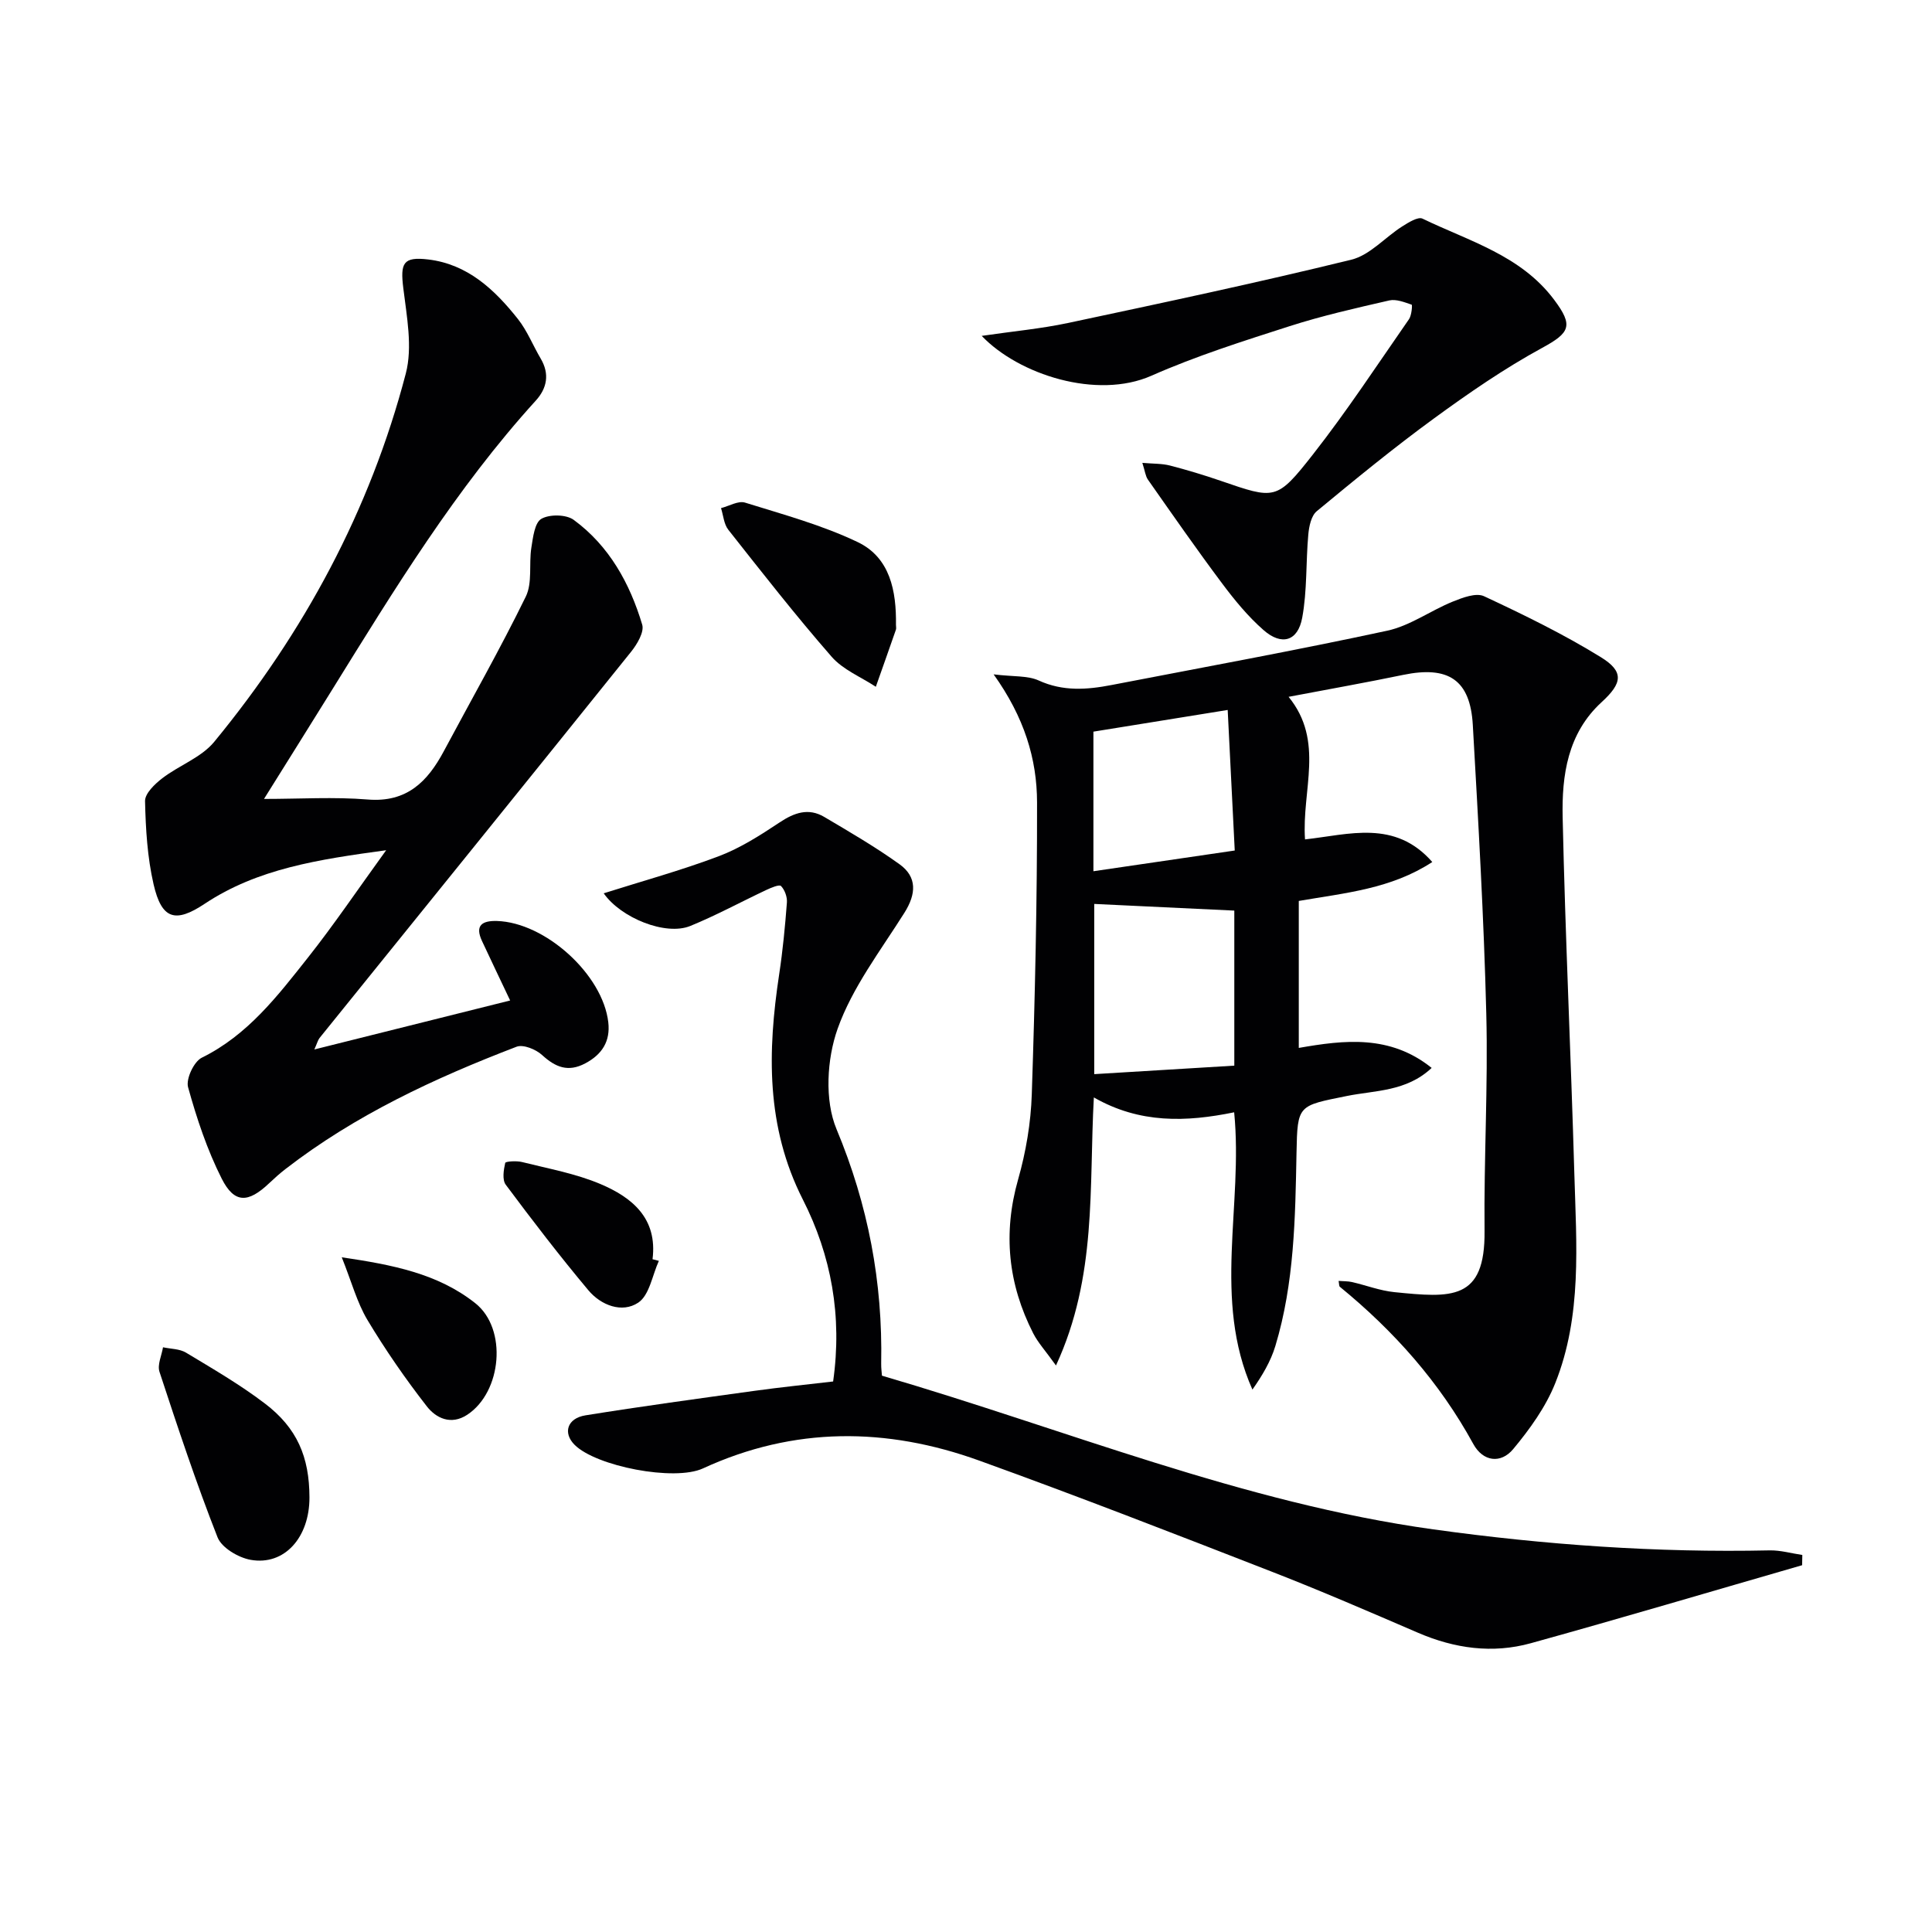
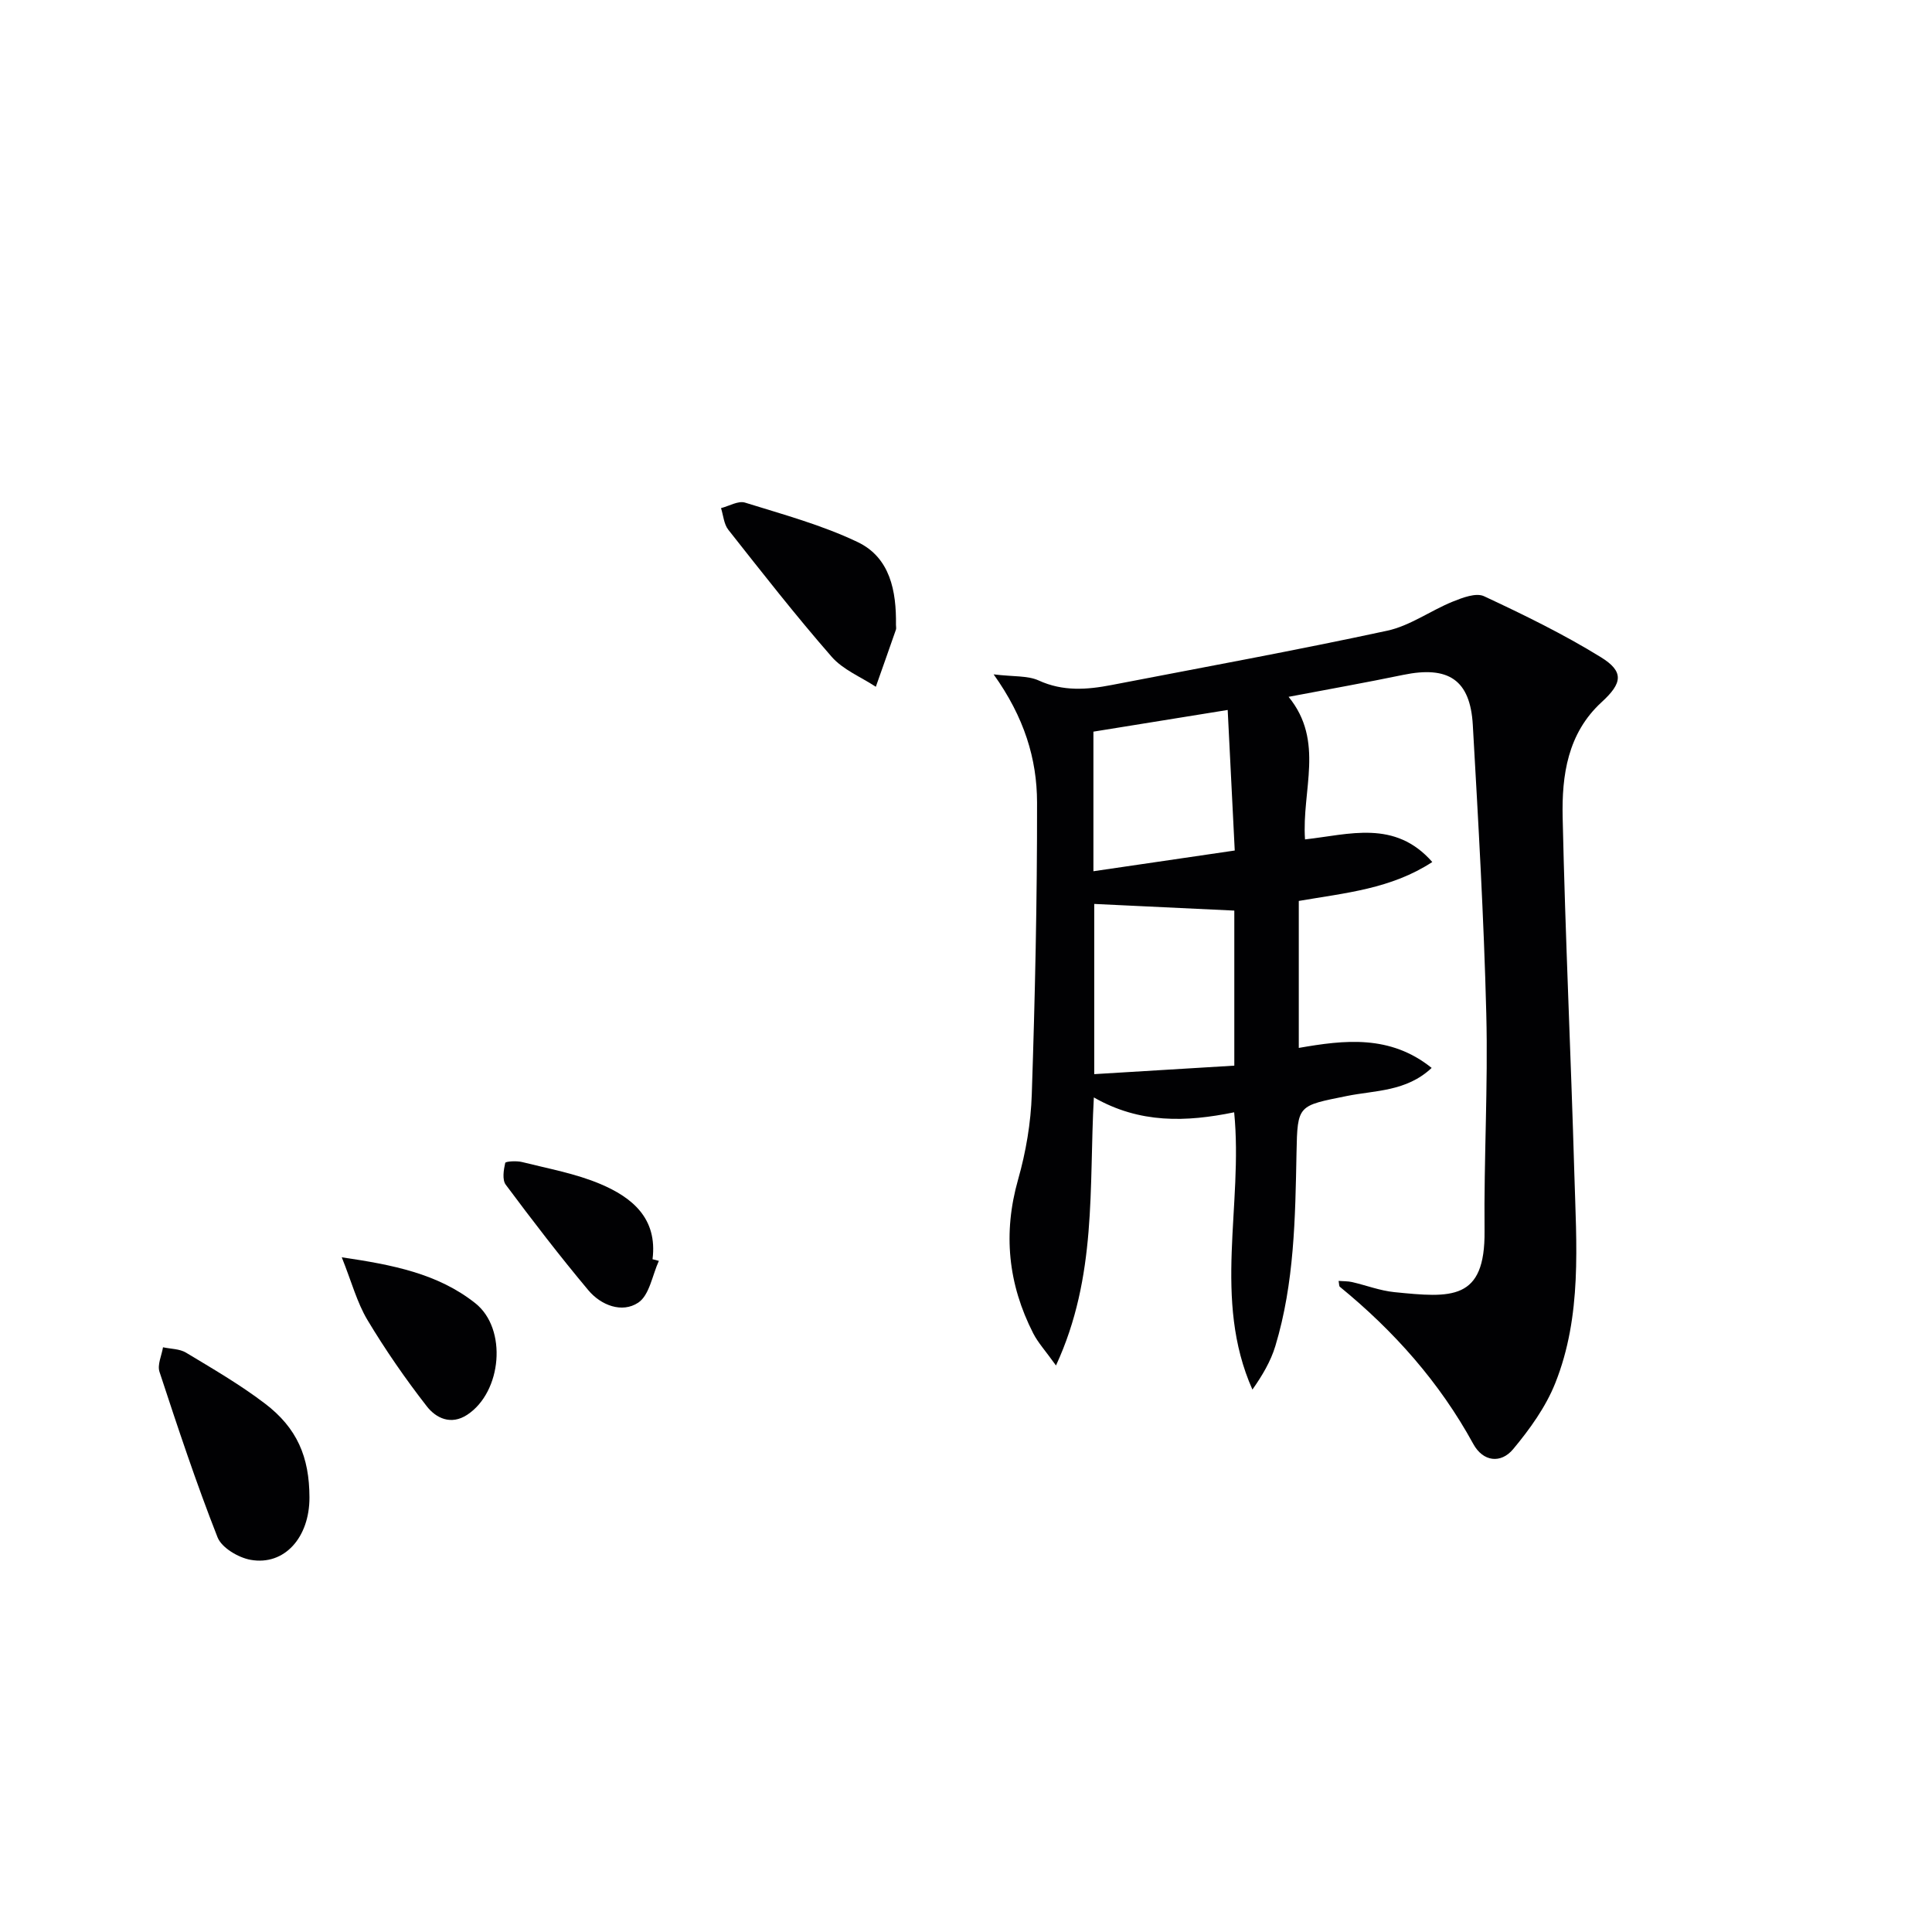
<svg xmlns="http://www.w3.org/2000/svg" enable-background="new 0 0 400 400" viewBox="0 0 400 400">
  <g fill="#010103">
    <path d="m277.14 265.2c1 .08 1.93.04 2.8.24 2.91.67 5.77 1.78 8.72 2.08 11.84 1.19 18.85 1.83 18.7-12.67-.15-14.98.74-29.98.36-44.95-.5-19.94-1.66-39.87-2.79-59.79-.53-9.37-5.05-12.32-14.43-10.38-7.62 1.58-15.28 2.94-23.71 4.54 7.51 9.21 2.69 19.31 3.4 29.52 9.14-1.01 18.59-4.16 26.35 4.68-8.54 5.58-17.97 6.39-27.64 8.06v30.43c9.42-1.65 18.9-2.78 27.51 4.14-5.24 4.93-11.72 4.63-17.54 5.81-10.12 2.05-10.25 1.77-10.44 11.73-.26 13.48-.44 26.98-4.38 40.03-.96 3.19-2.72 6.14-4.75 9.03-8.31-18.7-1.87-38.11-3.78-57.41-9.92 2.03-19.54 2.37-29.05-3.08-1.03 18.64.7 37.02-7.84 55.5-2.2-3.07-3.72-4.72-4.71-6.65-5.2-10.19-6.3-20.71-3.13-31.87 1.62-5.7 2.64-11.72 2.83-17.63.67-20.13 1.12-40.27 1.09-60.41-.01-9.03-2.65-17.66-8.99-26.53 4.12.51 7.03.22 9.34 1.27 5.01 2.29 9.97 1.92 15.05.94 19.05-3.68 38.14-7.16 57.1-11.25 4.73-1.02 8.97-4.16 13.56-6.02 2.03-.82 4.83-1.89 6.48-1.12 8.23 3.84 16.45 7.85 24.17 12.61 4.87 3 4.49 5.38.17 9.33-7.04 6.46-8.25 15.14-8.06 23.83.54 24.6 1.71 49.19 2.42 73.78.42 14.61 1.63 29.42-3.96 43.4-1.97 4.93-5.27 9.51-8.7 13.63-2.55 3.07-6.25 2.63-8.27-1.08-6.98-12.76-16.41-23.36-27.6-32.51-.2-.13-.15-.58-.28-1.23zm-21.59-44.57c0-11.27 0-21.67 0-32.1-9.79-.47-19.32-.92-29-1.38v35.24c9.94-.6 19.45-1.18 29-1.76zm-29.17-40.25c10-1.47 19.44-2.85 29.26-4.29-.48-9.49-.96-19.11-1.46-29.1-9.56 1.54-18.62 3-27.8 4.49z" />
-     <path d="m65.08 217.28c13.85-3.46 27.11-6.78 40.54-10.14-2.08-4.38-3.97-8.34-5.83-12.32-1.52-3.26.06-4.22 3.09-4.14 10.02.3 21.93 11.08 23.06 20.98.45 3.92-1.28 6.65-4.77 8.5-3.55 1.88-6.16.81-8.94-1.73-1.27-1.17-3.89-2.24-5.27-1.72-16.96 6.5-33.38 14.12-47.86 25.33-1.18.91-2.3 1.92-3.39 2.95-4.33 4.1-7.18 4.22-9.8-.95-3.02-5.98-5.18-12.47-6.97-18.94-.48-1.71 1.2-5.3 2.83-6.11 9.52-4.69 15.69-12.78 21.97-20.71 5.43-6.86 10.33-14.13 16.21-22.25-14.06 1.92-26.6 3.8-37.59 11.1-6.06 4.03-8.89 3.22-10.56-4.03-1.29-5.6-1.64-11.47-1.77-17.24-.03-1.58 2.02-3.54 3.57-4.73 3.47-2.67 8.06-4.28 10.74-7.53 18.58-22.59 32.27-47.91 39.68-76.28 1.43-5.48.19-11.81-.52-17.65-.64-5.2-.06-6.57 5.15-5.95 8.17.97 13.76 6.25 18.58 12.33 1.93 2.44 3.11 5.47 4.71 8.18 1.89 3.19 1.32 6.15-1.01 8.71-16.54 18.2-29.27 39.07-42.15 59.84-4.63 7.46-9.29 14.9-14.12 22.63 7.48 0 14.52-.45 21.48.12 8.09.66 12.38-3.7 15.75-10.01 5.69-10.65 11.67-21.16 16.97-32 1.4-2.87.62-6.75 1.15-10.12.34-2.13.68-5.17 2.07-5.98 1.69-.98 5.15-.93 6.71.22 7.34 5.39 11.61 13.13 14.17 21.68.46 1.52-1.05 4.06-2.29 5.61-21.45 26.71-43.01 53.34-64.53 80-.35.47-.5 1.12-1.06 2.35z" />
-     <path d="m373.11 324.06c-18.72 5.4-37.39 10.95-56.17 16.15-7.93 2.2-15.78 1.1-23.37-2.17-10.07-4.34-20.13-8.7-30.34-12.67-20.11-7.83-40.22-15.66-60.52-22.98-19.15-6.91-38.32-7.06-57.17 1.63-5.92 2.73-22.14-.44-26.58-4.89-2.45-2.45-1.54-5.49 2.26-6.1 11.63-1.87 23.31-3.46 34.97-5.07 5.41-.75 10.84-1.3 16.3-1.94 1.92-13.55-.39-26.1-6.27-37.67-7.66-15.09-7.32-30.66-4.9-46.64.75-4.92 1.22-9.89 1.6-14.85.09-1.14-.44-2.62-1.22-3.42-.36-.37-2.07.36-3.05.82-5.25 2.47-10.37 5.26-15.73 7.45-5.09 2.08-14.35-1.64-17.93-6.76 7.98-2.53 16.05-4.74 23.85-7.69 4.44-1.68 8.57-4.33 12.56-6.98 3.05-2.03 5.98-3.07 9.24-1.15 5.28 3.12 10.6 6.22 15.58 9.79 3.7 2.65 3.48 6.17 1.03 10.06-4.94 7.84-10.79 15.45-13.83 24.01-2.23 6.27-2.72 14.82-.23 20.78 6.56 15.72 9.58 31.7 9.25 48.53-.02.98.13 1.97.16 2.52 38.11 11.15 74.77 26.35 114.15 31.82 23.12 3.21 46.29 4.85 69.62 4.35 2.25-.05 4.52.62 6.78.95-.02.7-.03 1.41-.04 2.12z" />
-     <path d="m203.25 69.54c6.39-.94 12.22-1.47 17.92-2.68 19.59-4.17 39.18-8.33 58.63-13.1 3.82-.94 6.94-4.61 10.48-6.86 1.29-.82 3.3-2.09 4.24-1.63 9.63 4.66 20.34 7.58 27.23 16.77 4.07 5.42 3.29 6.85-2.49 10-7.8 4.25-15.19 9.35-22.38 14.6-8.33 6.08-16.32 12.63-24.26 19.2-1.15.95-1.6 3.15-1.75 4.83-.52 5.74-.22 11.6-1.26 17.22-.9 4.89-4.27 5.85-8.01 2.56-3.21-2.81-5.99-6.2-8.56-9.64-5.28-7.05-10.31-14.29-15.37-21.5-.52-.74-.61-1.78-1.16-3.48 2.29.2 4.06.13 5.7.55 3.53.91 7.03 1.97 10.47 3.15 11.3 3.88 11.61 4.16 19.14-5.43 7.06-9.01 13.36-18.61 19.9-28.02.55-.8.71-2.95.55-3-1.48-.5-3.2-1.2-4.62-.88-6.95 1.59-13.93 3.17-20.71 5.35-9.62 3.09-19.32 6.16-28.55 10.24-11.25 4.97-27.44-.19-35.14-8.25z" />
    <path d="m64.07 310.02c.02 8.29-5.18 14.16-12.16 12.93-2.55-.45-6.01-2.49-6.87-4.67-4.43-11.26-8.24-22.76-12.02-34.26-.48-1.46.45-3.38.73-5.08 1.6.35 3.44.31 4.76 1.11 5.53 3.33 11.16 6.6 16.29 10.5 6.73 5.1 9.25 11.11 9.27 19.47z" />
    <path d="m185.5 129.38c0 .33.09.7-.01.99-1.37 3.95-2.77 7.88-4.16 11.82-3.09-2.04-6.81-3.53-9.15-6.22-7.43-8.51-14.39-17.42-21.39-26.29-.92-1.16-1.03-2.97-1.51-4.48 1.67-.42 3.57-1.58 4.97-1.14 7.87 2.45 15.93 4.64 23.32 8.17 6.73 3.22 8.03 10.14 7.93 17.15z" />
    <path d="m70.76 260.31c10.5 1.55 19.9 3.36 27.65 9.51 6.67 5.29 5.5 18.37-1.67 23.09-3.37 2.22-6.47.7-8.37-1.74-4.44-5.7-8.58-11.69-12.3-17.89-2.16-3.62-3.27-7.87-5.31-12.97z" />
    <path d="m136.41 261.05c-1.36 2.97-1.95 7.11-4.27 8.65-3.35 2.23-7.71.55-10.32-2.56-5.94-7.09-11.58-14.44-17.11-21.86-.76-1.02-.44-3.06-.11-4.51.08-.33 2.36-.47 3.5-.18 5.45 1.37 11.08 2.38 16.21 4.55 6.53 2.77 11.86 7.07 10.79 15.57.45.11.88.23 1.31.34z" />
  </g>
</svg>